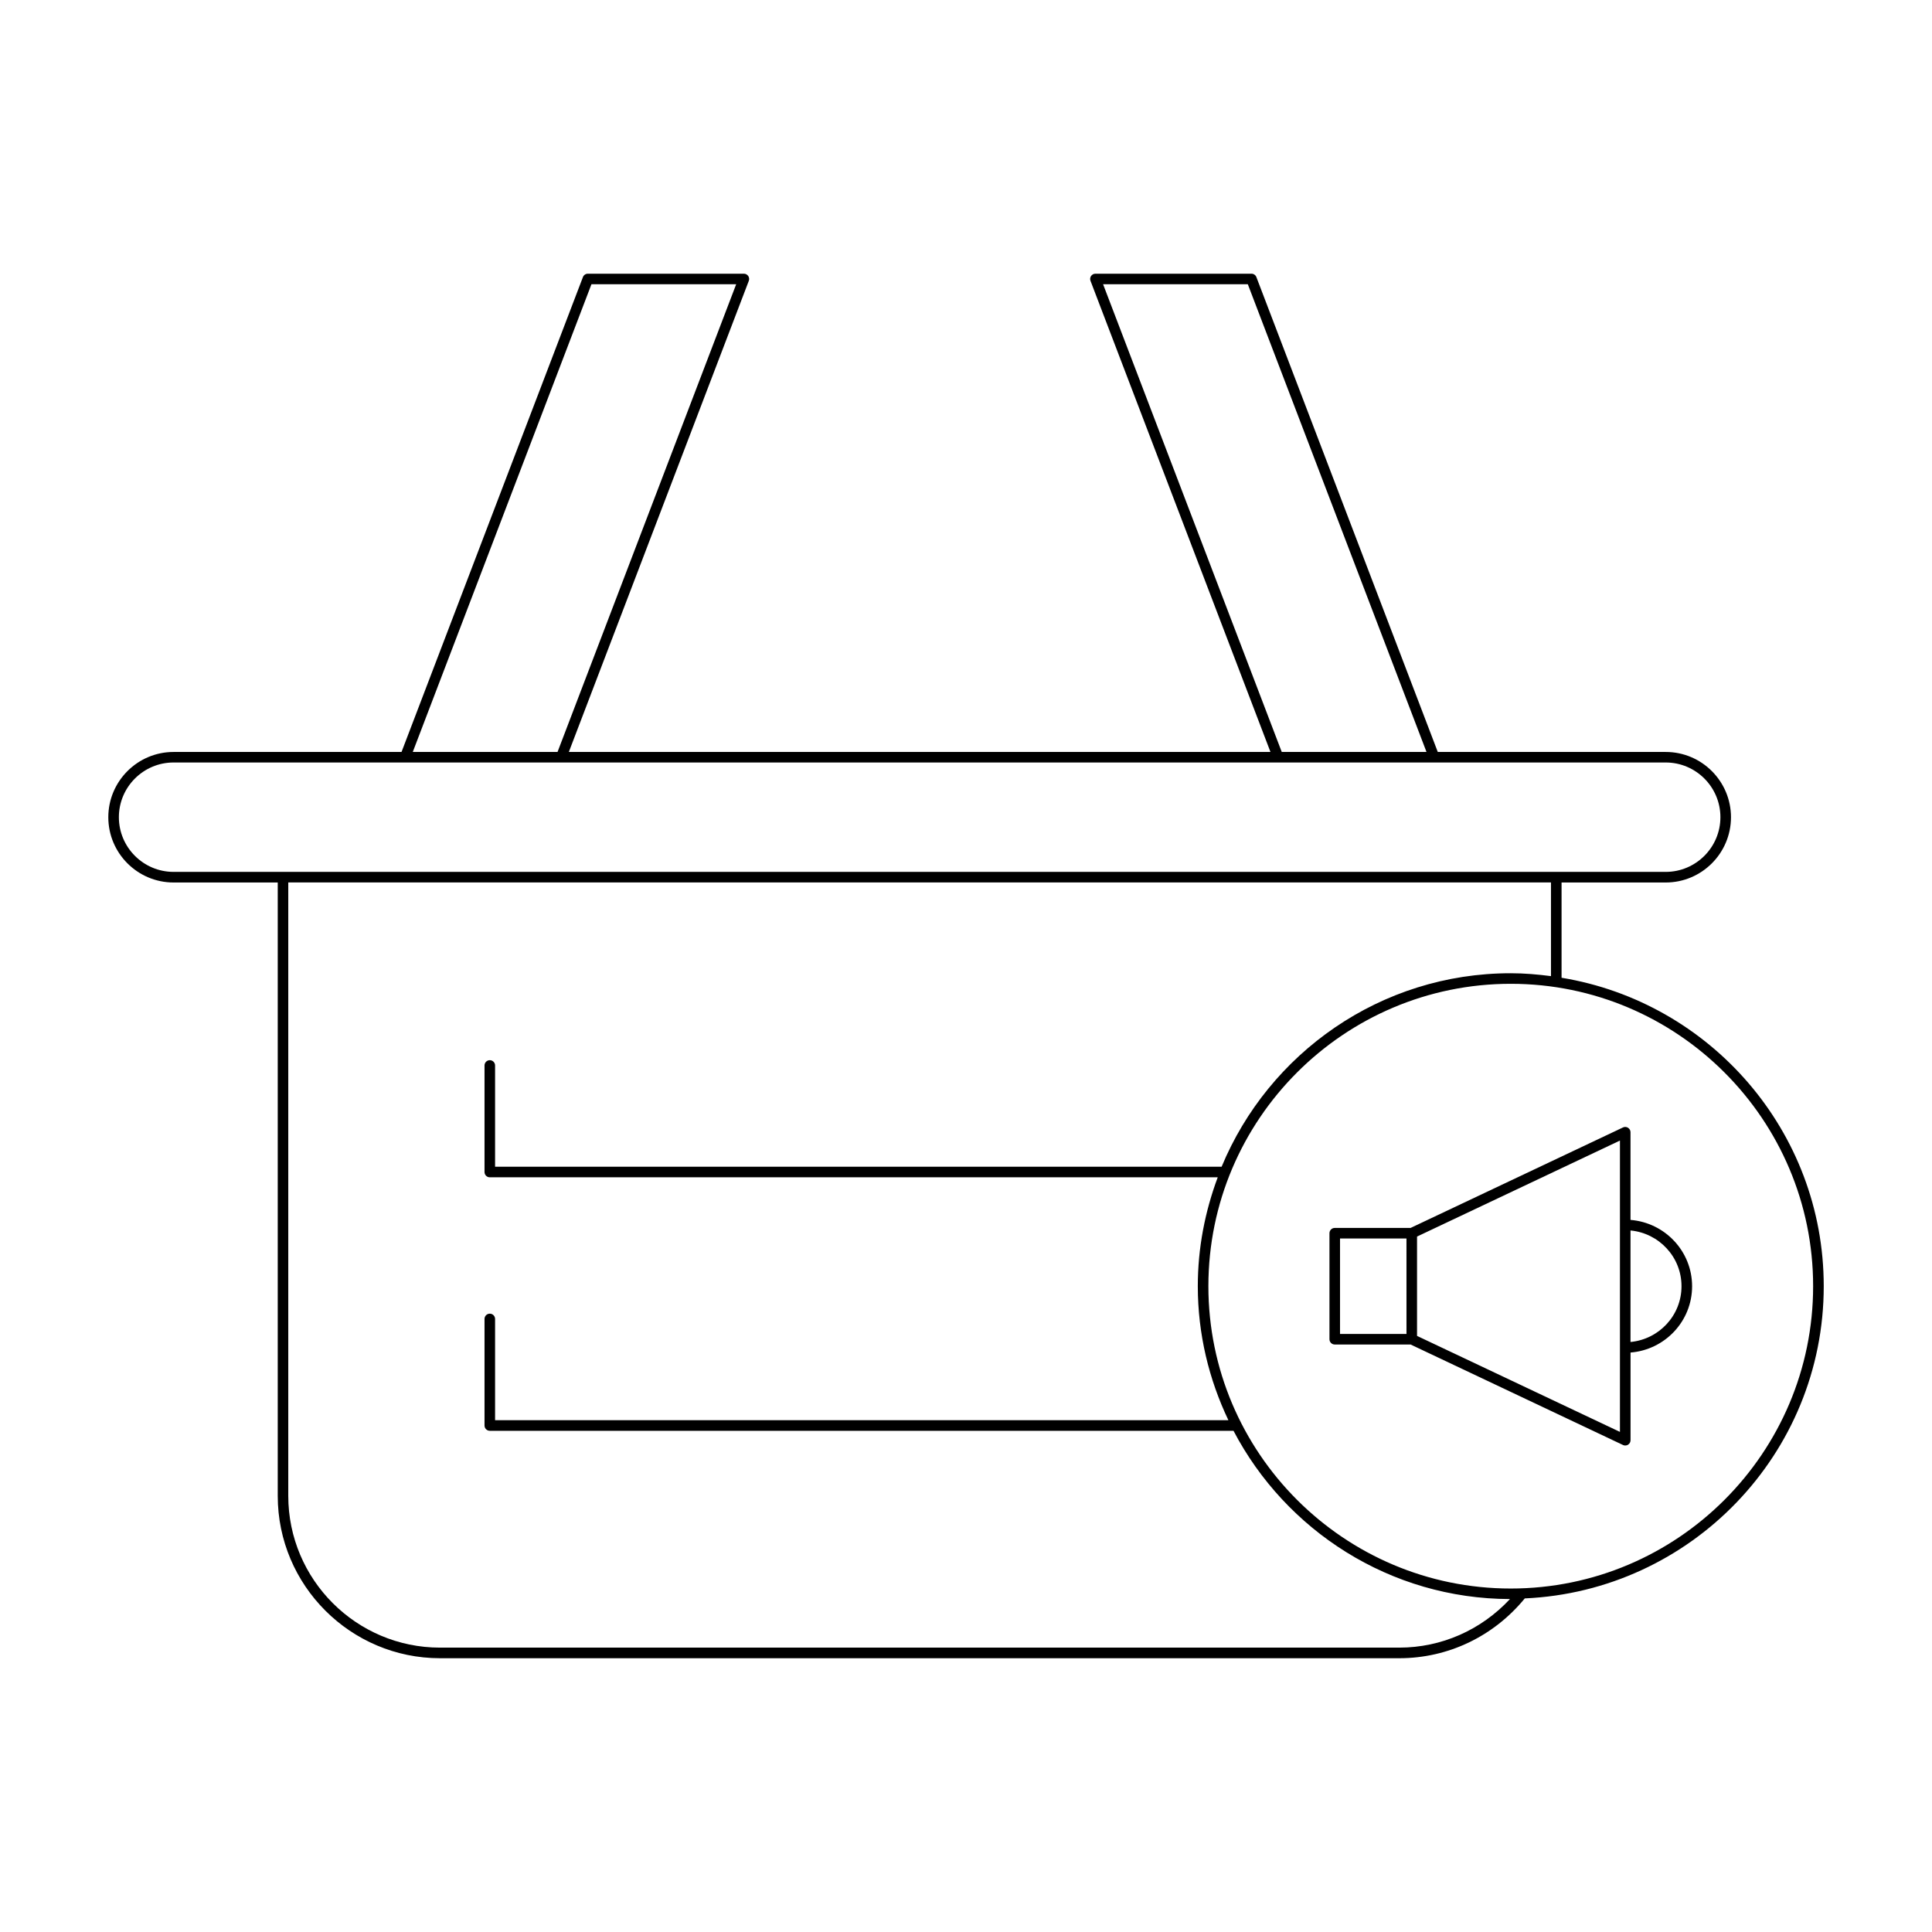
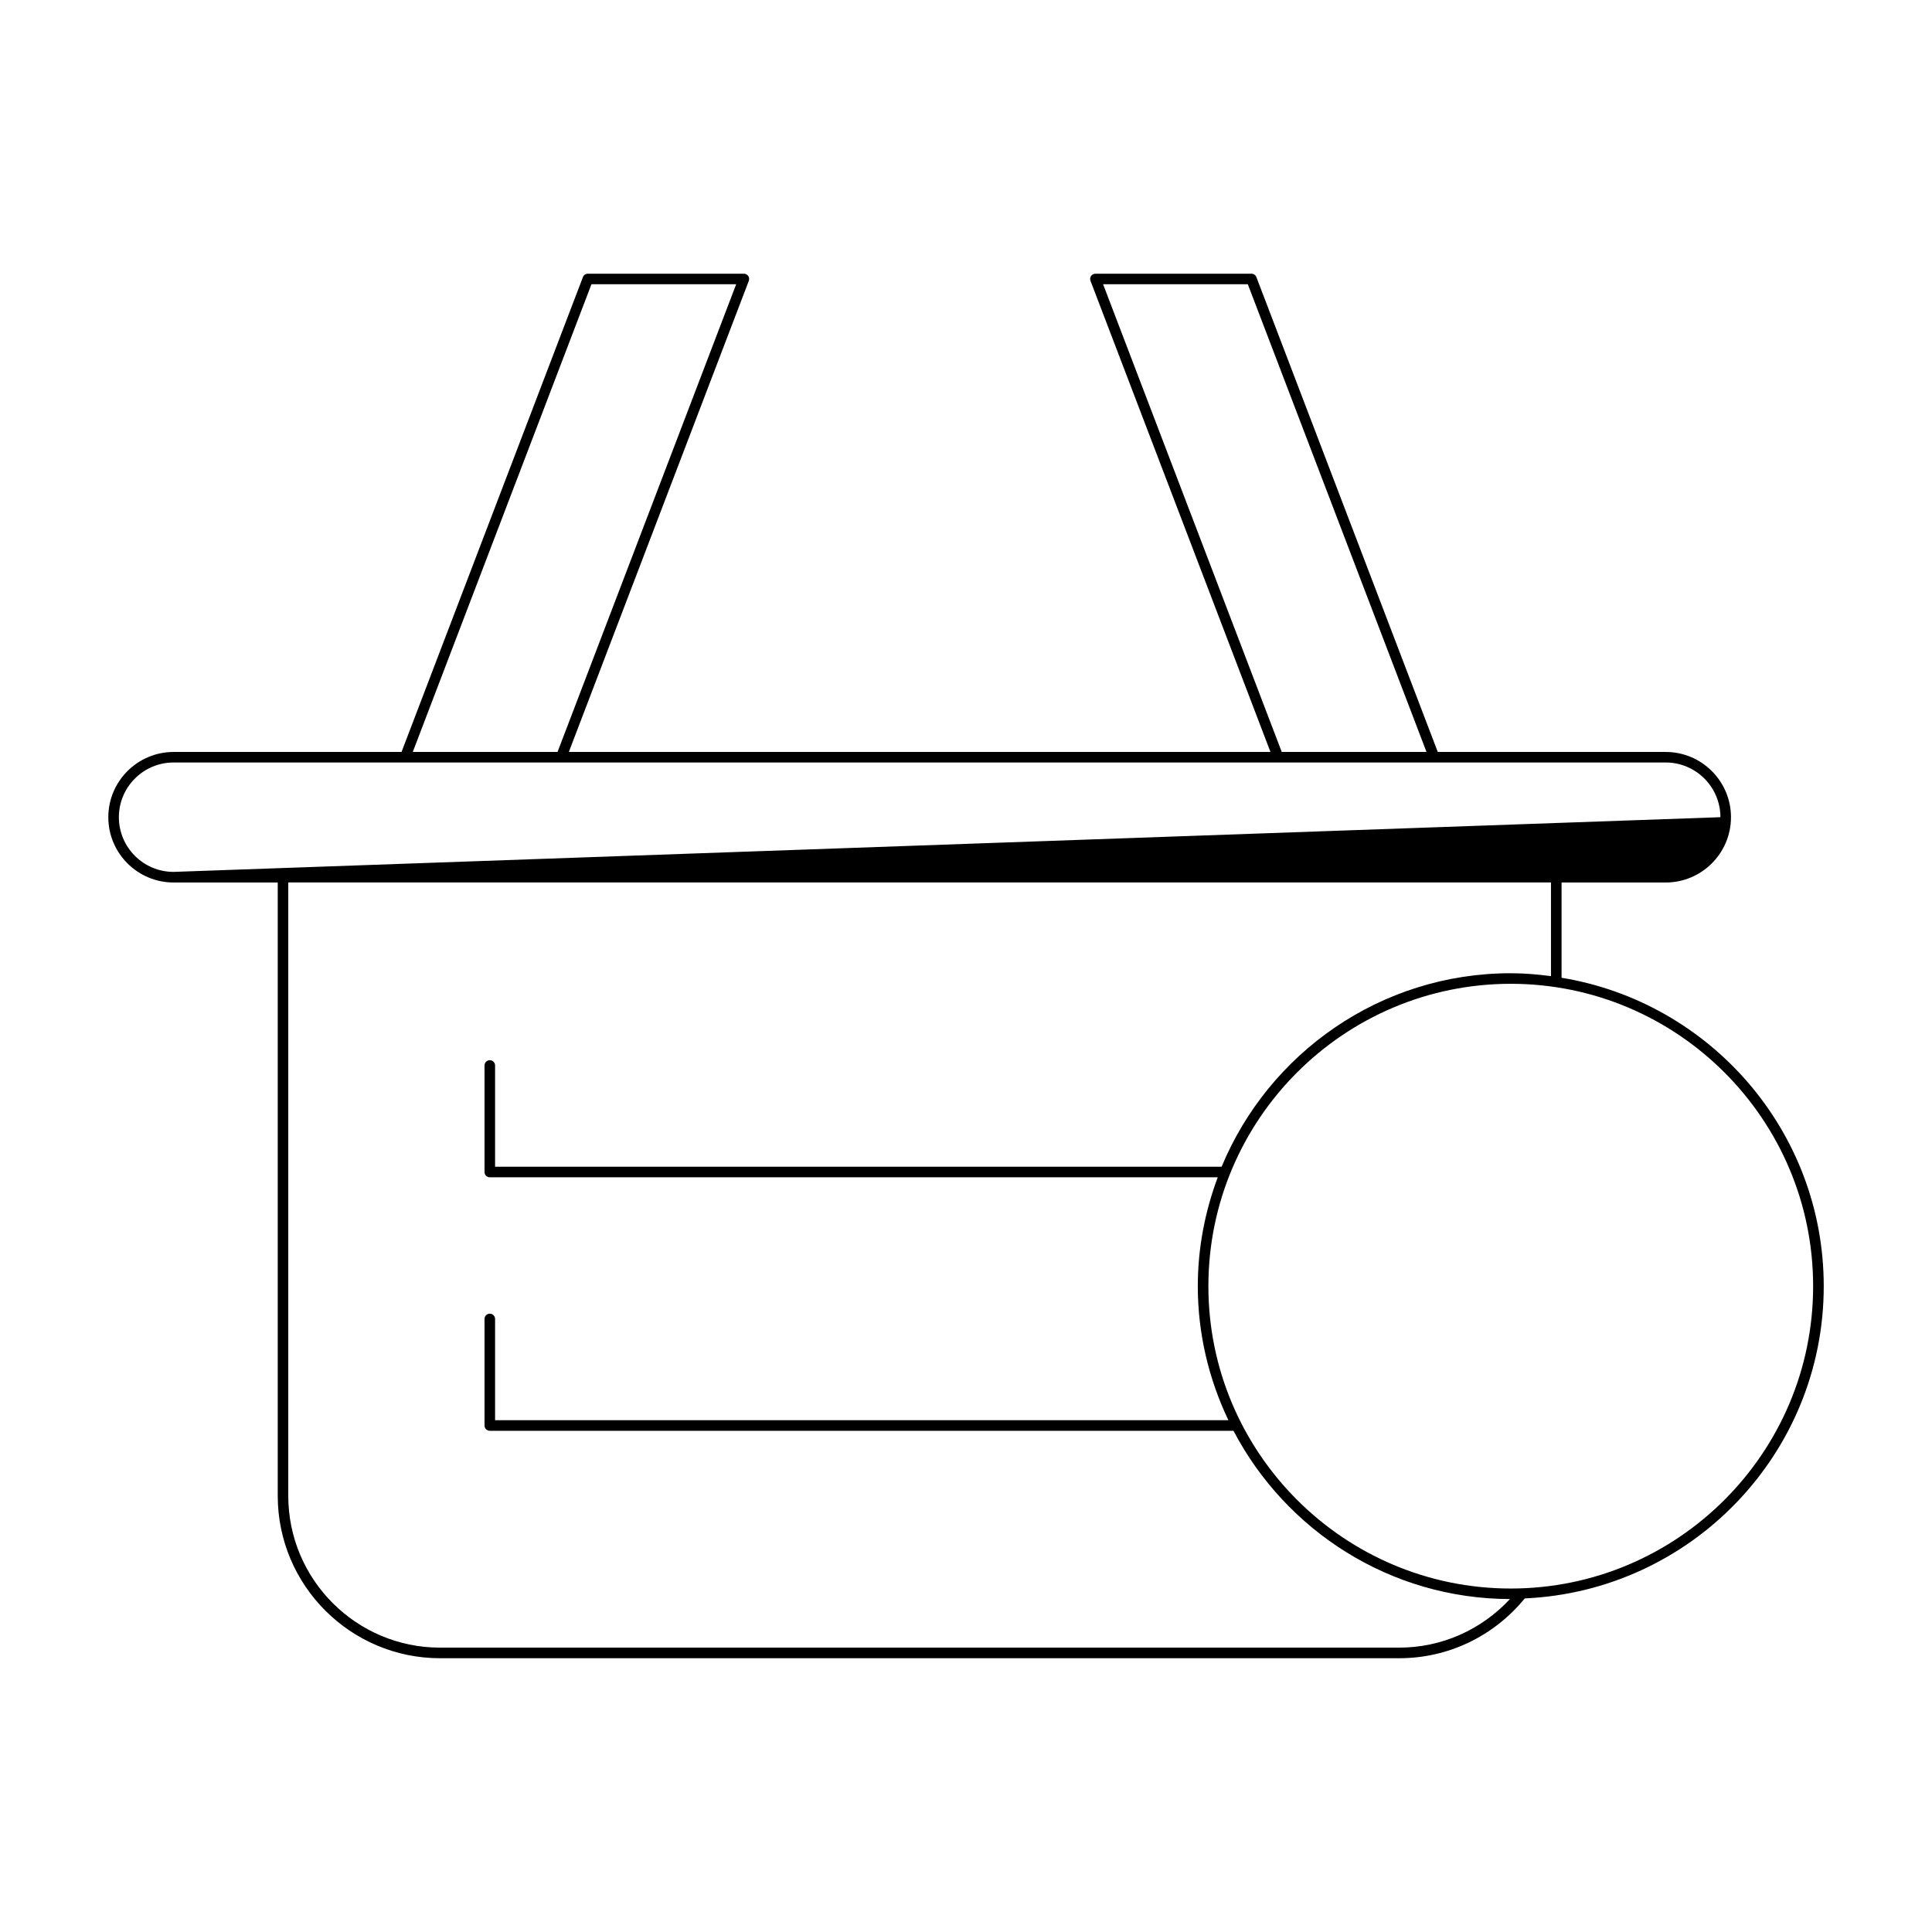
<svg xmlns="http://www.w3.org/2000/svg" fill="#000000" width="800px" height="800px" version="1.1" viewBox="144 144 512 512">
  <g>
-     <path d="m557.83 403.12v-25.25h27.605c9.535 0 17.293-7.758 17.293-17.297s-7.758-17.297-17.293-17.297h-60.41l-48.07-125.84c-0.203-0.547-0.727-0.902-1.305-0.902h-41.352c-0.461 0-0.891 0.223-1.152 0.605-0.258 0.379-0.316 0.863-0.152 1.289l47.688 124.84h-185.93l47.688-124.84c0.164-0.426 0.105-0.914-0.152-1.289-0.262-0.383-0.695-0.605-1.152-0.605h-41.352c-0.578 0-1.102 0.355-1.305 0.902l-48.07 125.84h-60.41c-9.535 0-17.297 7.758-17.297 17.297s7.762 17.297 17.297 17.297h27.605v162.56c0 23.719 19.297 43.016 43.016 43.016h254.2c12.938 0 25.016-5.785 33.262-15.852 44.004-1.957 79.227-38.262 79.227-82.742-0.004-41.133-30.137-75.27-69.473-81.734zm-121.5-183.79h38.355l47.348 123.94h-38.359zm-135.59 0h38.355l-47.34 123.94h-38.363zm-110.74 155.73c-7.996 0-14.496-6.504-14.496-14.496s6.504-14.496 14.496-14.496h395.43c7.992 0 14.496 6.504 14.496 14.496s-6.504 14.496-14.496 14.496zm324.81 205.58h-254.2c-22.176 0-40.215-18.039-40.215-40.219v-162.56h334.63v24.824c-3.5-0.453-7.039-0.766-10.66-0.766-34.523 0-64.16 21.215-76.625 51.281h-192.54v-26.84c0-0.77-0.625-1.398-1.398-1.398-0.773 0-1.398 0.629-1.398 1.398v28.242c0 0.77 0.625 1.398 1.398 1.398h192.91c-3.356 9-5.281 18.691-5.281 28.848 0 12.727 2.965 24.742 8.109 35.527h-194.34v-26.84c0-0.77-0.625-1.398-1.398-1.398-0.773 0-1.398 0.629-1.398 1.398v28.242c0 0.77 0.625 1.398 1.398 1.398h197.09c13.836 26.414 41.453 44.512 73.266 44.594-7.621 8.191-18.133 12.871-29.352 12.871zm29.559-15.664c-44.184 0-80.133-35.949-80.133-80.129 0-44.184 35.949-80.129 80.133-80.129 44.184 0 80.129 35.949 80.129 80.129 0.004 44.184-35.945 80.129-80.129 80.129z" />
-     <path d="m576.1 467.29v-23.238c0-0.48-0.246-0.926-0.652-1.18-0.406-0.262-0.914-0.297-1.348-0.082l-56.285 26.629-20.094-0.004c-0.773 0-1.398 0.629-1.398 1.398v28.098c0 0.77 0.625 1.398 1.398 1.398h20.102l56.285 26.629c0.191 0.094 0.395 0.137 0.598 0.137 0.258 0 0.523-0.07 0.75-0.219 0.406-0.258 0.652-0.699 0.652-1.18v-23.238c9.105-0.727 16.316-8.285 16.316-17.574-0.008-9.289-7.219-16.848-16.324-17.574zm-59.367 30.223h-17.613v-25.301h17.609zm56.57 25.957-53.773-25.441v-26.328l53.773-25.441zm2.797-23.828v-29.555c7.562 0.719 13.516 7.027 13.516 14.777 0.004 7.746-5.953 14.059-13.516 14.777z" />
+     <path d="m557.83 403.12v-25.25h27.605c9.535 0 17.293-7.758 17.293-17.297s-7.758-17.297-17.293-17.297h-60.41l-48.07-125.84c-0.203-0.547-0.727-0.902-1.305-0.902h-41.352c-0.461 0-0.891 0.223-1.152 0.605-0.258 0.379-0.316 0.863-0.152 1.289l47.688 124.84h-185.93l47.688-124.84c0.164-0.426 0.105-0.914-0.152-1.289-0.262-0.383-0.695-0.605-1.152-0.605h-41.352c-0.578 0-1.102 0.355-1.305 0.902l-48.07 125.84h-60.41c-9.535 0-17.297 7.758-17.297 17.297s7.762 17.297 17.297 17.297h27.605v162.56c0 23.719 19.297 43.016 43.016 43.016h254.2c12.938 0 25.016-5.785 33.262-15.852 44.004-1.957 79.227-38.262 79.227-82.742-0.004-41.133-30.137-75.27-69.473-81.734zm-121.5-183.79h38.355l47.348 123.94h-38.359zm-135.59 0h38.355l-47.34 123.94h-38.363zm-110.74 155.73c-7.996 0-14.496-6.504-14.496-14.496s6.504-14.496 14.496-14.496h395.43c7.992 0 14.496 6.504 14.496 14.496zm324.81 205.58h-254.2c-22.176 0-40.215-18.039-40.215-40.219v-162.56h334.63v24.824c-3.5-0.453-7.039-0.766-10.66-0.766-34.523 0-64.16 21.215-76.625 51.281h-192.54v-26.84c0-0.77-0.625-1.398-1.398-1.398-0.773 0-1.398 0.629-1.398 1.398v28.242c0 0.77 0.625 1.398 1.398 1.398h192.91c-3.356 9-5.281 18.691-5.281 28.848 0 12.727 2.965 24.742 8.109 35.527h-194.34v-26.84c0-0.77-0.625-1.398-1.398-1.398-0.773 0-1.398 0.629-1.398 1.398v28.242c0 0.77 0.625 1.398 1.398 1.398h197.09c13.836 26.414 41.453 44.512 73.266 44.594-7.621 8.191-18.133 12.871-29.352 12.871zm29.559-15.664c-44.184 0-80.133-35.949-80.133-80.129 0-44.184 35.949-80.129 80.133-80.129 44.184 0 80.129 35.949 80.129 80.129 0.004 44.184-35.945 80.129-80.129 80.129z" />
  </g>
</svg>